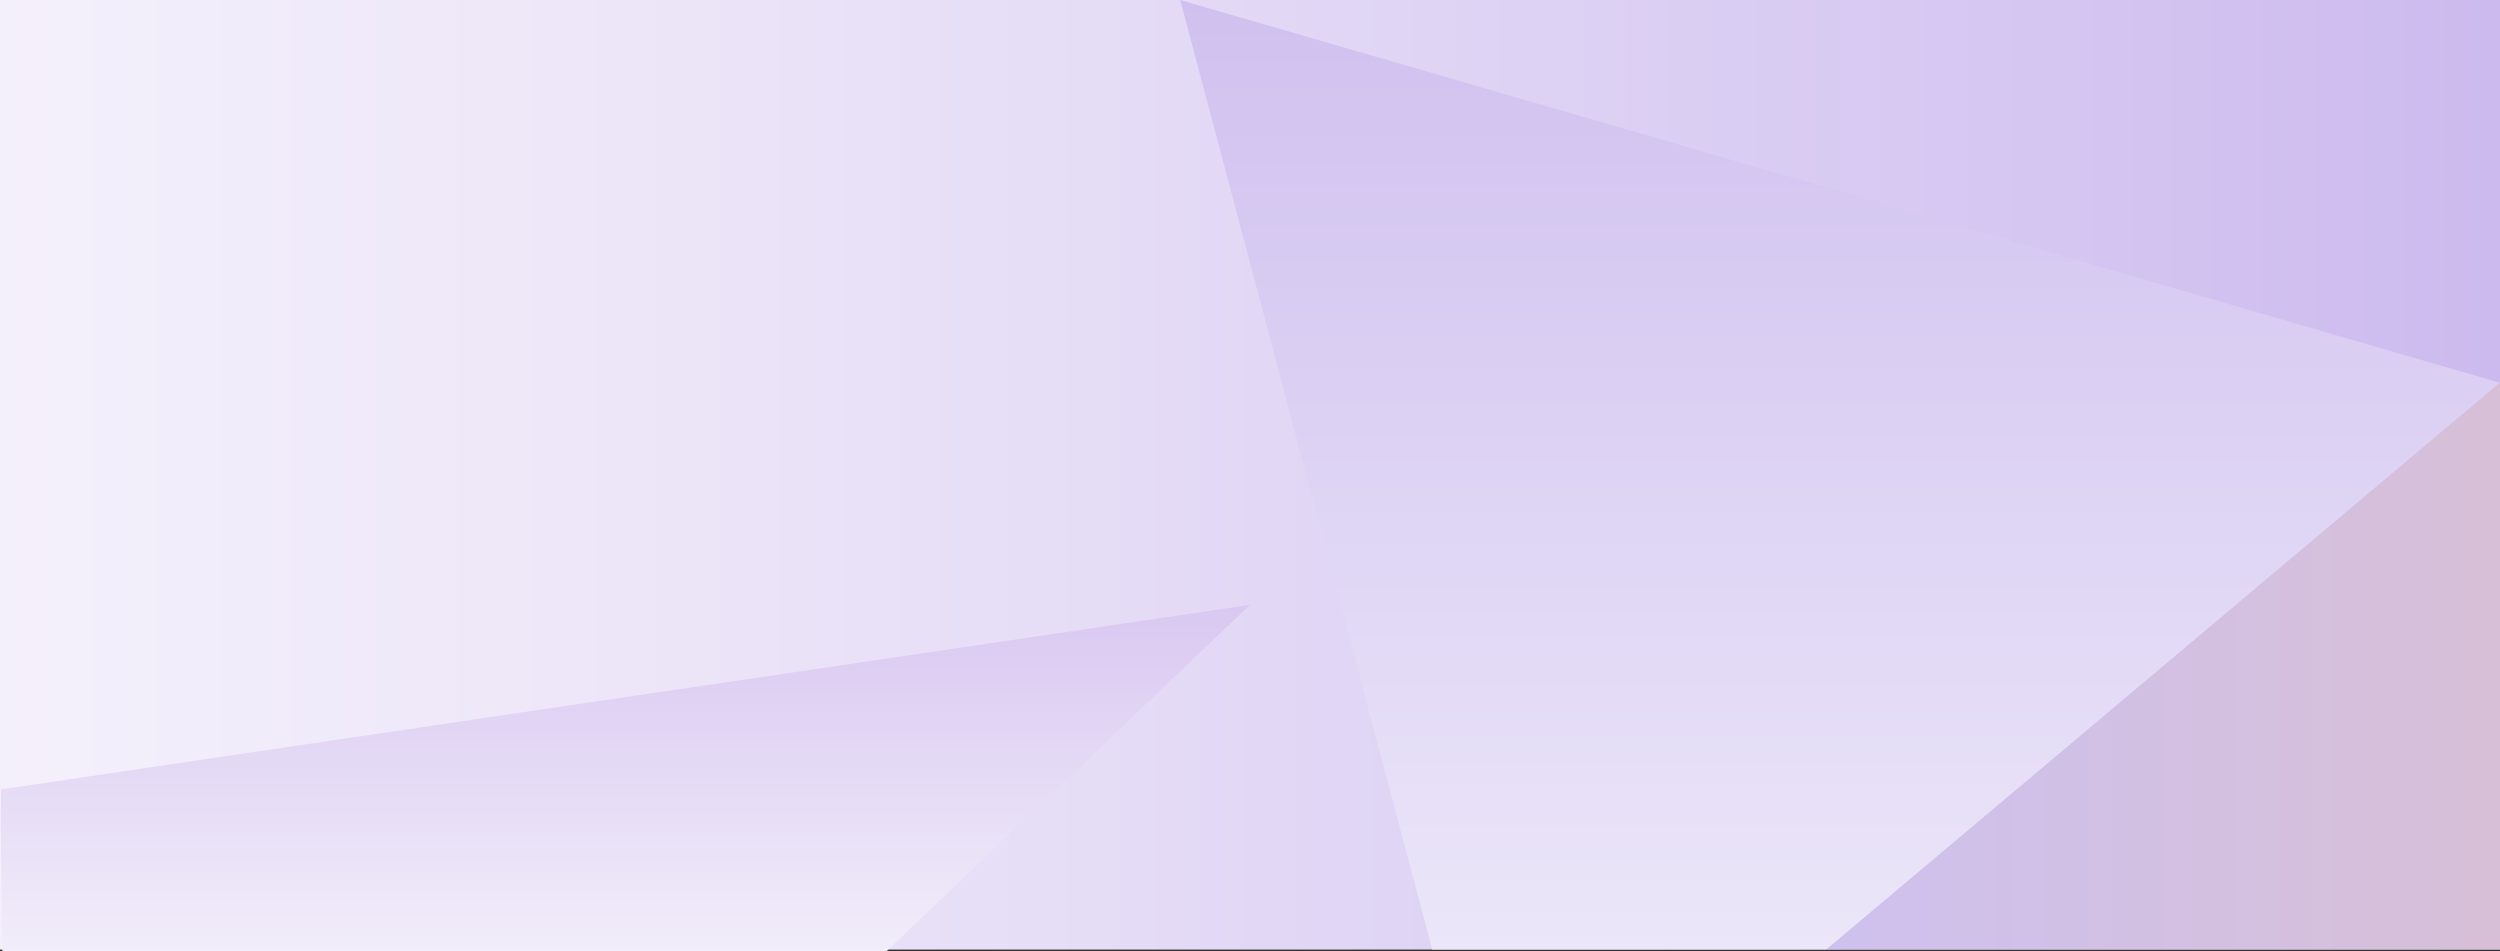
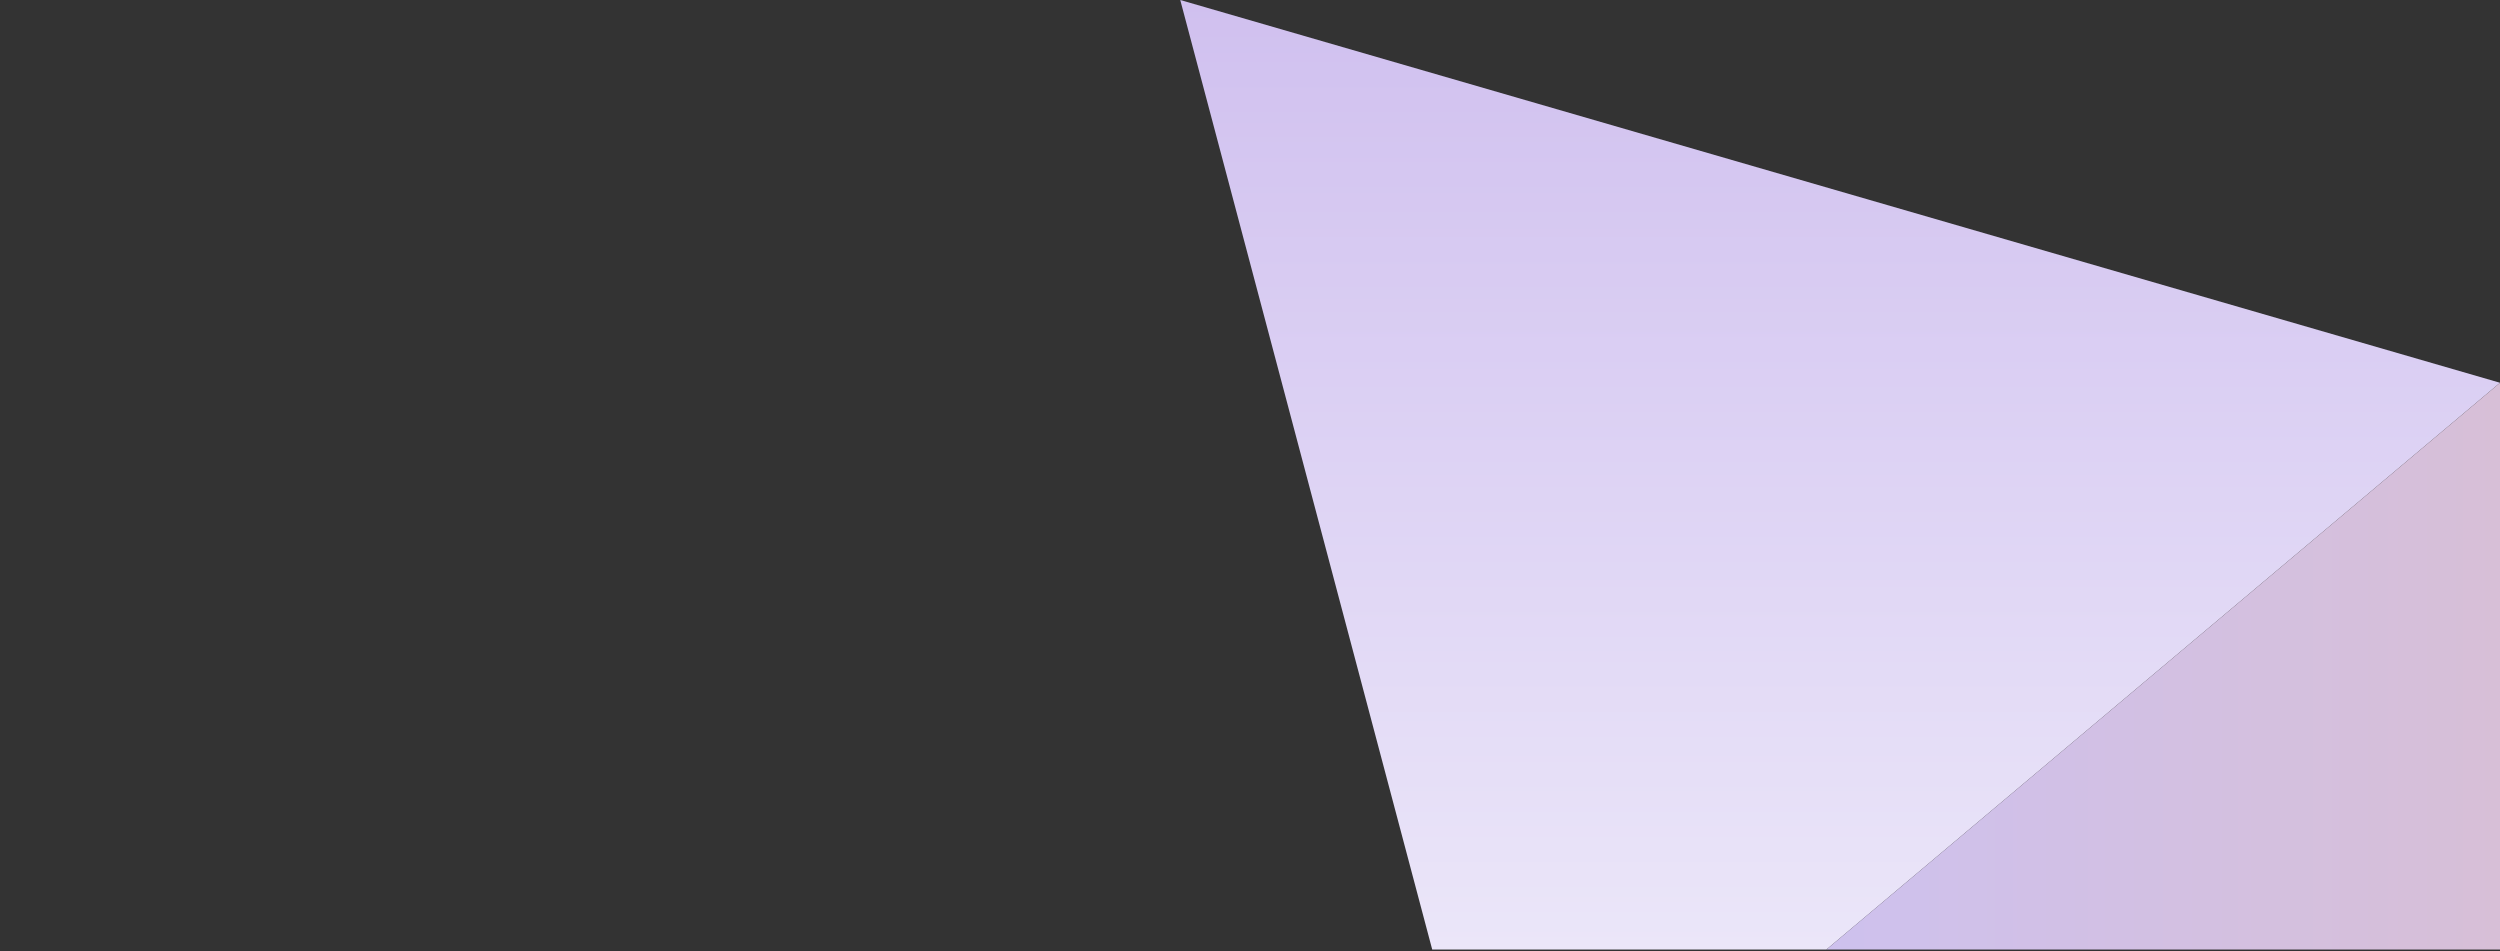
<svg xmlns="http://www.w3.org/2000/svg" id="b14dd51a-ef8e-4dbd-ad59-b7952bf08188" data-name="Layer 2" viewBox="0 0 1800 685">
  <rect x="0" y="0" width="1800" height="685" fill="#333333" stroke="none" />
  <defs>
    <linearGradient id="f8935fd0-866b-40e9-9c21-dd0535e28fb3" y1="341.84" x2="1800" y2="341.84" gradientUnits="userSpaceOnUse">
      <stop offset="0" stop-color="#f4f0fb" />
      <stop offset=".3" stop-color="#ebe4f8" />
      <stop offset=".83" stop-color="#d4c5f1" />
      <stop offset="1" stop-color="#ccbaee" />
    </linearGradient>
    <linearGradient id="f38ddf6b-be52-4654-8276-60fc6061d772" x1="450.3" y1="685" x2="450.3" y2="435.51" gradientUnits="userSpaceOnUse">
      <stop offset="0" stop-color="#f1edfa" />
      <stop offset="1" stop-color="#d9c8f1" />
    </linearGradient>
    <linearGradient id="ed0194c2-b3a5-461f-b33c-53b76d23cf29" x1="1324.89" y1="683.69" x2="1324.89" gradientUnits="userSpaceOnUse">
      <stop offset="0" stop-color="#ebe6f9" />
      <stop offset="1" stop-color="#d0c0ef" />
    </linearGradient>
    <linearGradient id="fc78153b-fcea-4ccb-bea9-0fee39ec3e06" x1="1314.98" y1="479.64" x2="1800" y2="479.64" gradientUnits="userSpaceOnUse">
      <stop offset="0" stop-color="#cec1ee" />
      <stop offset="1" stop-color="#d7bfd7" />
    </linearGradient>
  </defs>
-   <path fill="url(#f8935fd0-866b-40e9-9c21-dd0535e28fb3)" d="M0 0h1800v683.69H0z" />
-   <path d="M1.05 568.3L900 435.51 638.22 685H1.69s-1.96-118-.64-116.7z" fill="url(#f38ddf6b-be52-4654-8276-60fc6061d772)" />
  <path fill="url(#ed0194c2-b3a5-461f-b33c-53b76d23cf29)" d="M849.78 0l181.42 683.68h283.78L1800 275.59 849.78 0z" />
  <path fill="url(#fc78153b-fcea-4ccb-bea9-0fee39ec3e06)" d="M1800 683.68V275.59l-485.02 408.09H1800z" />
</svg>